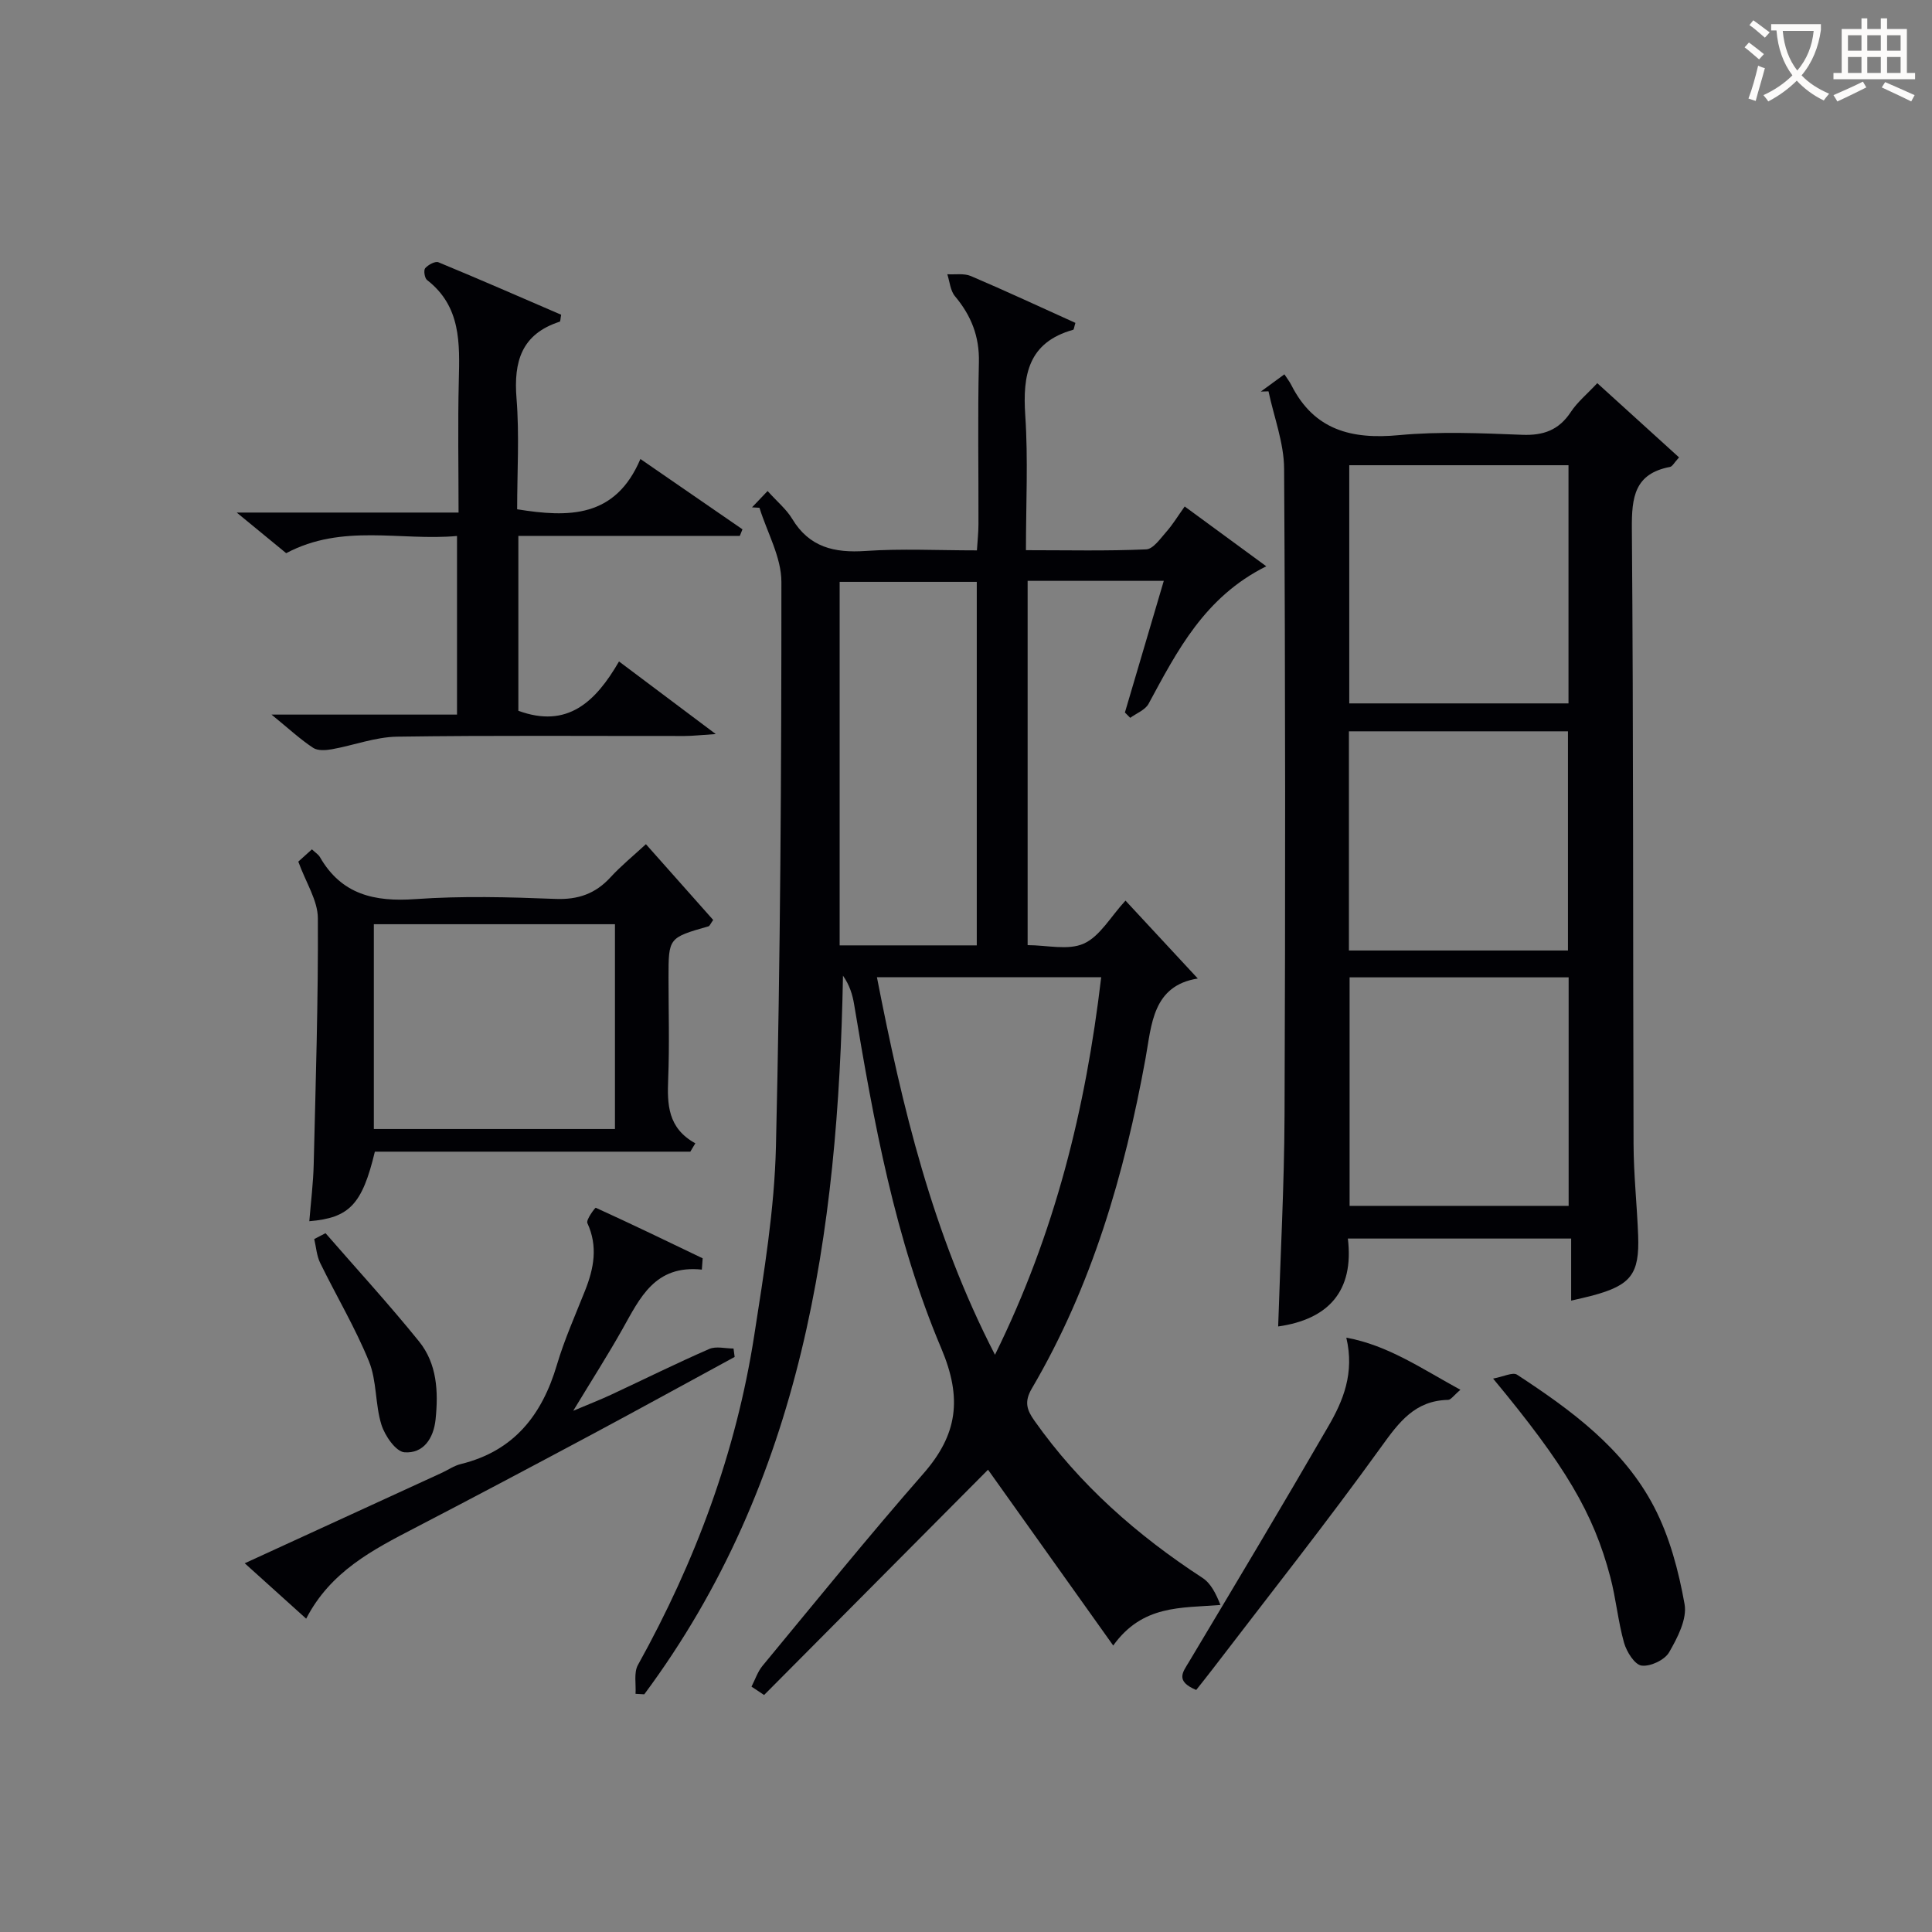
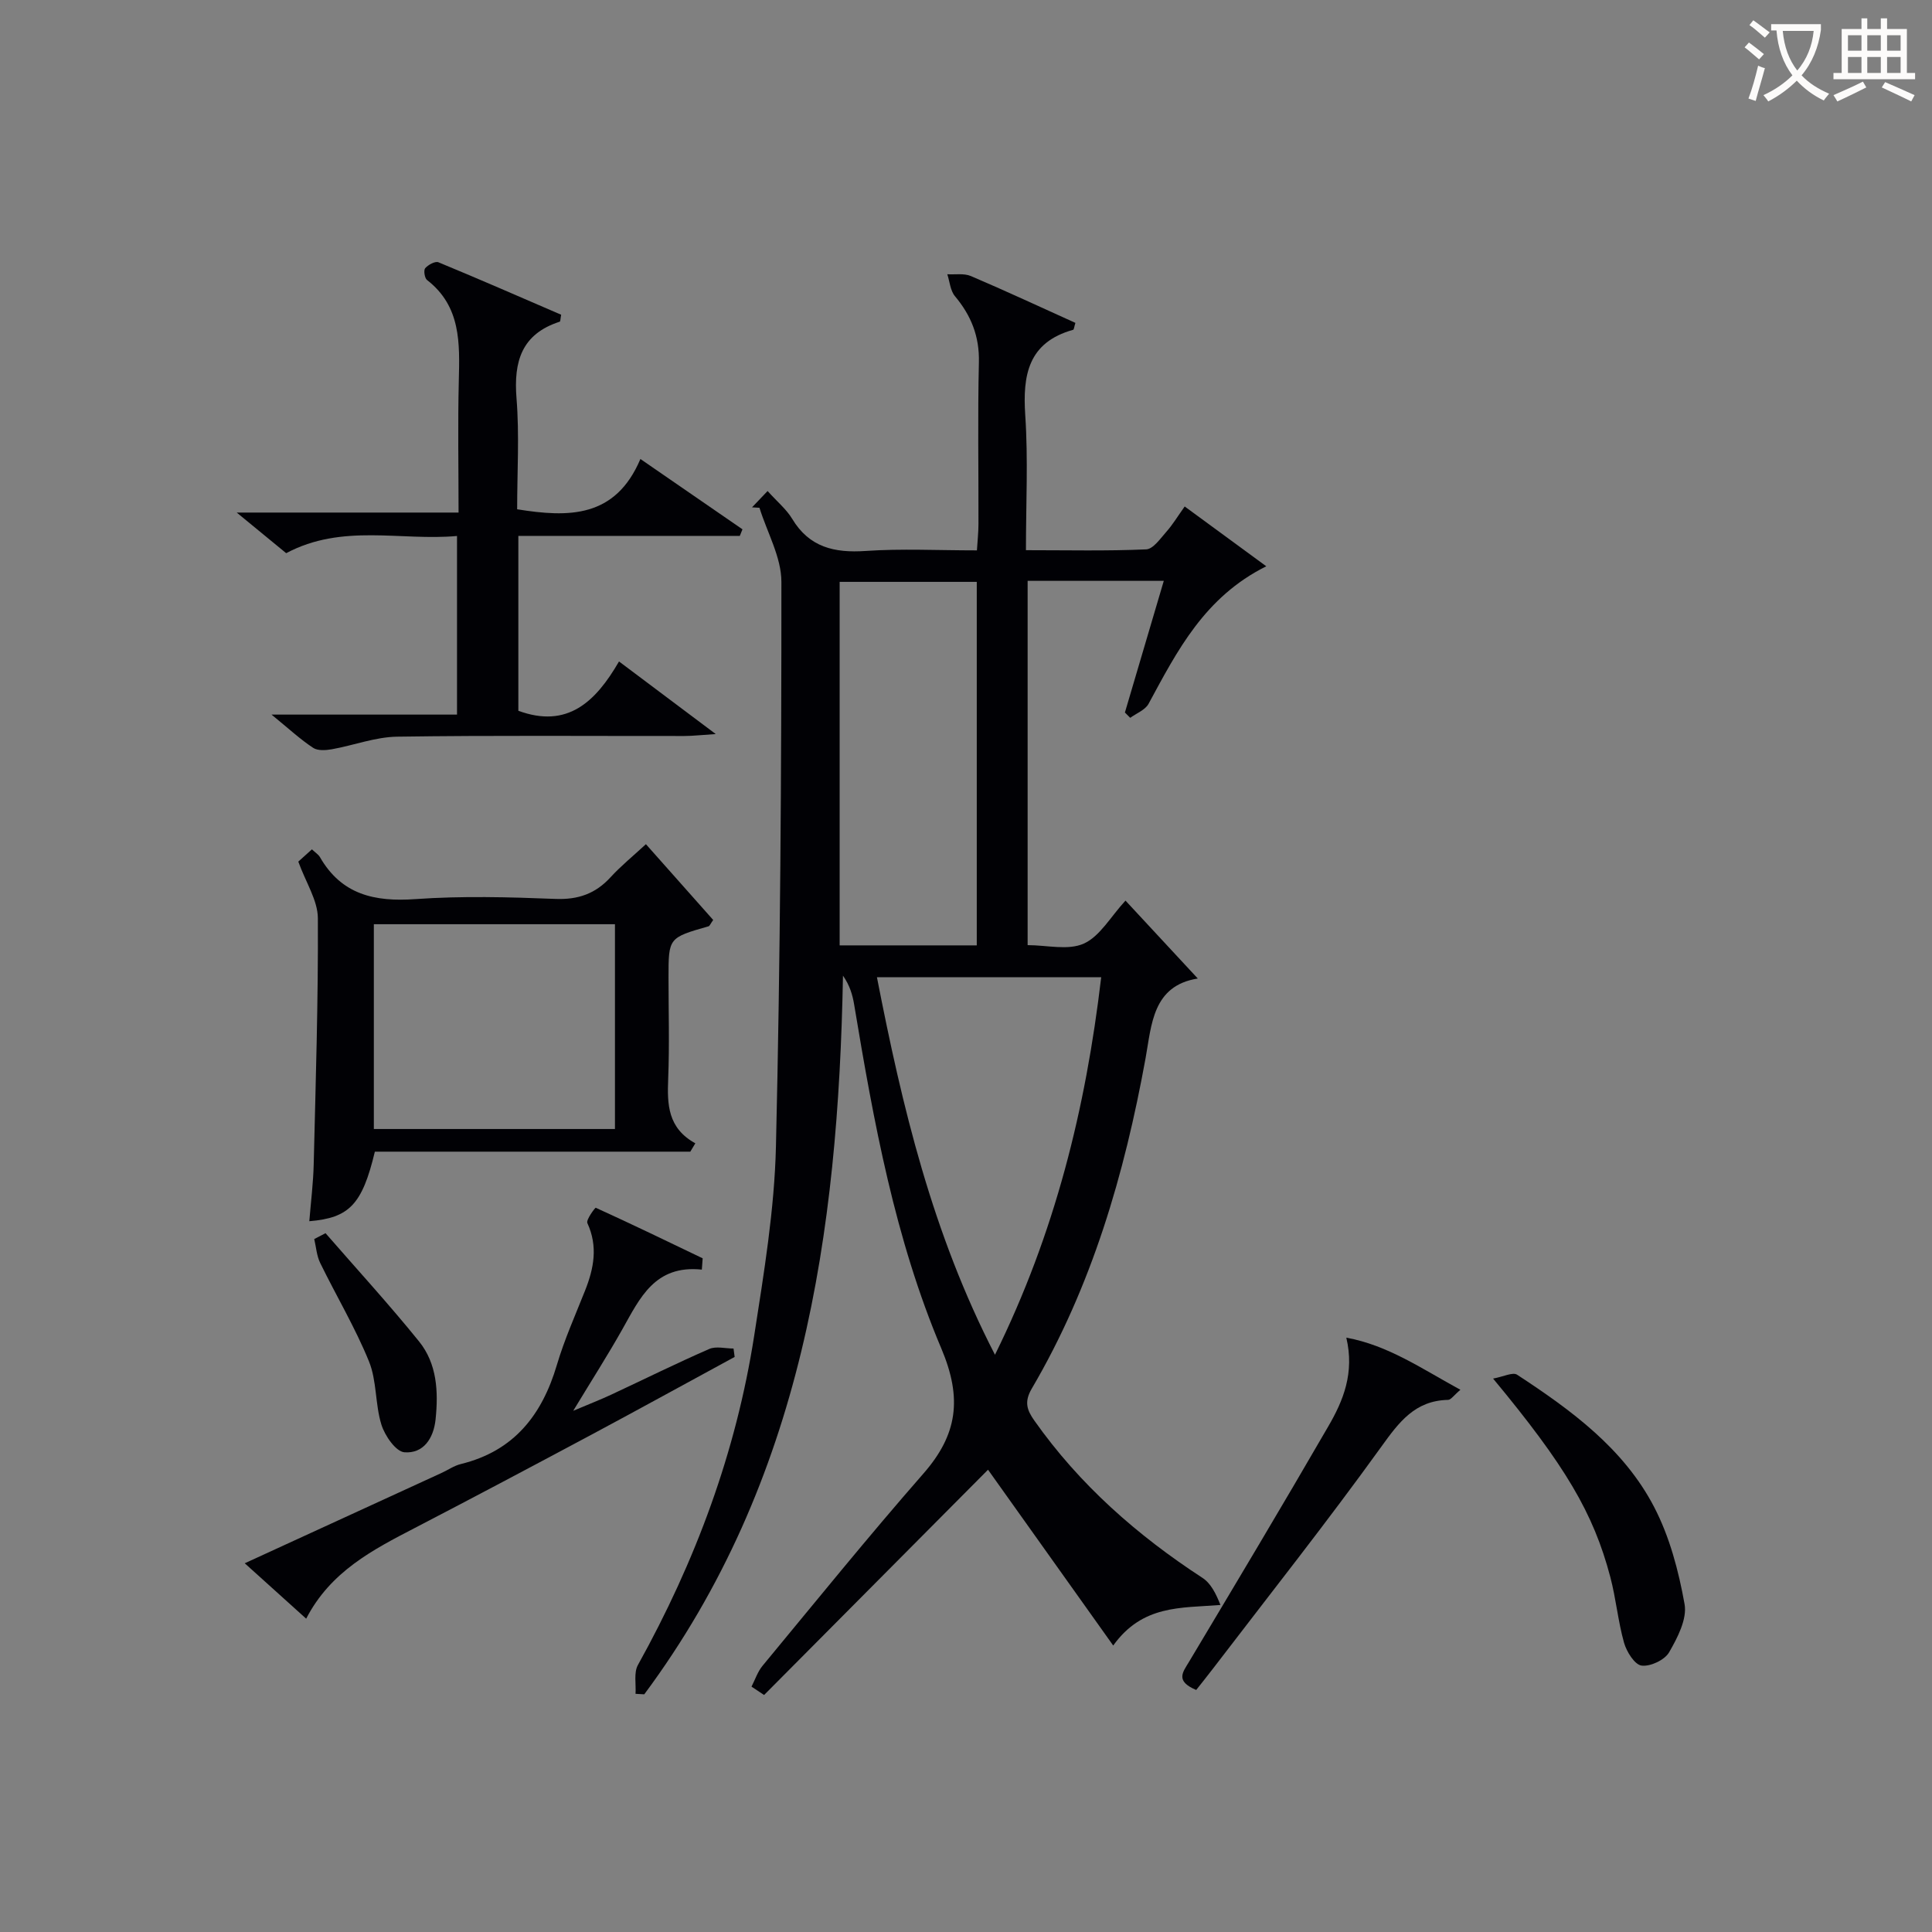
<svg xmlns="http://www.w3.org/2000/svg" enable-background="new 0 0 400 400" viewBox="0 0 400 400">
  <rect x="0" y="0" width="400" height="400" fill="#808080" stroke="none" />
  <g fill="#010105">
    <path d="m155.59 349.2c.75-1.45 1.27-3.09 2.29-4.32 11.03-13.33 21.91-26.78 33.3-39.79 7.07-8.08 8.08-15.56 3.72-25.88-9.61-22.7-14.02-46.98-18.06-71.24-.33-1.99-.9-3.95-2.31-5.97-.99 53.31-8.34 104.63-41.14 148.79-.6-.03-1.21-.07-1.81-.1.13-2.01-.39-4.39.5-5.98 11.89-21.4 20.33-44.04 24.08-68.25 2.01-12.95 4.18-26.02 4.49-39.07.92-38.96 1.14-77.94 1.13-116.91 0-5.12-2.95-10.23-4.54-15.35-.51-.03-1.03-.06-1.54-.09.99-1.04 1.98-2.08 3.22-3.38 2.07 2.29 3.92 3.81 5.08 5.74 3.55 5.91 8.73 7.11 15.21 6.67 7.45-.51 14.97-.12 23.05-.12.12-1.96.32-3.7.32-5.45.03-11.16-.17-22.33.09-33.49.13-5.36-1.6-9.68-4.96-13.69-.96-1.15-1.08-3.01-1.58-4.54 1.63.1 3.45-.23 4.87.37 7.3 3.11 14.49 6.47 21.65 9.7-.27.87-.3 1.39-.47 1.43-9.28 2.6-10.48 9.32-9.91 17.73.61 9.09.14 18.25.14 27.9 8.68 0 16.8.19 24.89-.17 1.46-.06 2.94-2.24 4.19-3.65 1.31-1.48 2.34-3.2 3.79-5.23 5.48 4.02 10.82 7.93 16.89 12.38-12.81 6.39-18.44 17.52-24.37 28.47-.69 1.28-2.5 1.96-3.8 2.91-.37-.37-.73-.73-1.1-1.1 2.65-8.99 5.31-17.97 8.05-27.26-9.6 0-18.72 0-28.19 0v75.42c3.97 0 8.39 1.14 11.63-.32 3.34-1.5 5.53-5.54 8.63-8.9 4.96 5.34 9.83 10.59 14.97 16.13-9.38 1.48-9.56 9.6-10.81 16.49-4.37 24.03-11.11 47.21-23.56 68.41-1.62 2.76-1 4.46.54 6.64 9.36 13.27 21.28 23.74 34.81 32.56 1.72 1.12 2.78 3.25 3.71 5.6-8.21.66-16.13-.06-22.2 8.4-9.16-12.86-17.79-24.98-25.92-36.4-15.1 15.2-30.73 30.92-46.36 46.64-.87-.58-1.74-1.15-2.61-1.73zm18.25-153.47h28.39c0-25.23 0-50.27 0-75.26-9.58 0-18.8 0-28.39 0zm54.15 6.6c-15.7 0-30.78 0-46.43 0 5.24 26.85 11.44 52.97 24.44 78.16 12.44-25.22 18.78-50.93 21.99-78.16z" />
-     <path d="m261.04 81.07c1.44-1.05 2.88-2.11 4.88-3.57.53.82 1.06 1.48 1.44 2.23 4.72 9.35 12.51 11.29 22.31 10.36 8.42-.79 16.98-.4 25.46-.07 4.42.18 7.62-.97 10.09-4.72 1.35-2.05 3.33-3.67 5.48-5.97 5.69 5.17 11.24 10.21 16.93 15.37-1 1.08-1.37 1.87-1.87 1.97-7.36 1.4-7.95 6.28-7.9 12.79.34 42.47.21 84.93.35 127.4.02 6.3.71 12.6.95 18.91.3 8.03-1.5 10.32-9.48 12.47-1.26.34-2.54.6-4.39 1.04 0-4.4 0-8.44 0-12.85-15.56 0-30.6 0-46.23 0 1.32 10.93-4.08 16.73-14.43 18.2.46-14.54 1.26-29.12 1.32-43.7.18-44.63.18-89.27-.09-133.9-.03-5.34-2.1-10.67-3.23-16.01-.54.03-1.06.04-1.59.05zm18.31 15.25v49.31h45.39c0-16.6 0-32.83 0-49.31-15.16 0-30.06 0-45.39 0zm45.42 106.03c-15.44 0-30.46 0-45.35 0v47.31h45.35c0-15.85 0-31.41 0-47.31zm-.14-5.56c0-15.48 0-30.52 0-45.38-15.41 0-30.45 0-45.35 0v45.38z" />
    <path d="m56.22 147.95h38.4c0-12.36 0-24.28 0-36.98-11.69 1.06-23.72-2.64-35.37 3.56-3-2.46-6.15-5.05-10.24-8.41h45.93c0-9.4-.17-18.33.05-27.26.19-7.78.48-15.42-6.58-20.89-.5-.39-.74-2.02-.38-2.44.62-.71 2.07-1.5 2.74-1.23 8.55 3.53 17.02 7.24 25.41 10.86-.16.86-.15 1.4-.29 1.44-7.9 2.55-9.57 8.23-8.95 15.88.61 7.58.13 15.25.13 22.96 10.67 1.72 20.33 1.83 25.52-10.41 7.54 5.19 14.33 9.88 21.13 14.56-.18.45-.37.9-.55 1.36-15.2 0-30.4 0-45.85 0v36.21c10.15 3.72 15.98-1.82 20.84-10.21 6.58 4.94 12.72 9.55 20.03 15.03-3.07.19-4.79.4-6.5.4-19.82.02-39.65-.15-59.47.14-4.52.07-9 1.8-13.53 2.61-1.25.22-2.92.33-3.86-.3-2.63-1.73-4.97-3.9-8.61-6.88z" />
    <path d="m142.92 238.44c-21.84 0-43.69 0-65.31 0-2.62 10.95-5.29 13.71-13.57 14.4.32-3.98.82-7.91.91-11.84.41-16.97.95-33.93.86-50.9-.02-3.67-2.46-7.33-4.05-11.71.45-.4 1.59-1.44 2.82-2.54.72.68 1.33 1.05 1.65 1.59 4.47 7.79 11.32 9.31 19.78 8.71 9.61-.68 19.32-.42 28.97-.04 4.73.19 8.32-1.08 11.45-4.51 2.13-2.32 4.6-4.33 7.3-6.82 4.72 5.32 9.37 10.56 13.93 15.69-.58.8-.72 1.24-.96 1.31-8.29 2.37-8.29 2.37-8.29 10.62 0 7 .21 14-.07 20.98-.21 5.26-.11 10.18 5.62 13.33-.35.57-.7 1.15-1.04 1.73zm-15.6-47.09c-16.94 0-33.49 0-49.92 0v42.4h49.92c0-14.17 0-28.09 0-42.4z" />
    <path d="m145.31 262.86c-9.73-1.02-12.82 5.89-16.44 12.32-3.01 5.35-6.32 10.52-10.19 16.91 3.31-1.4 5.61-2.29 7.84-3.33 6.77-3.16 13.47-6.48 20.32-9.47 1.42-.62 3.34-.09 5.03-.09.08.58.15 1.16.23 1.74-9.89 5.37-19.75 10.8-29.67 16.11-12.15 6.49-24.32 12.95-36.55 19.3-8.73 4.53-17.45 9.02-22.49 18.78-4.38-3.95-8.27-7.46-12.72-11.47 14-6.42 27.35-12.55 40.7-18.68 1.36-.62 2.64-1.53 4.06-1.87 10.96-2.69 16.79-10.12 19.87-20.53 1.55-5.23 3.8-10.26 5.82-15.35 1.84-4.62 2.71-9.17.49-14-.32-.69 1.62-3.23 1.73-3.18 7.43 3.38 14.78 6.93 22.14 10.47-.06.79-.12 1.56-.17 2.34z" />
    <path d="m278.74 276.95c8.63 1.57 15.59 6.41 23.62 10.79-1.39 1.18-1.96 2.08-2.56 2.09-6.83.15-10.12 4.56-13.81 9.69-11.24 15.6-23.19 30.7-34.88 45.98-1.21 1.58-2.45 3.12-3.45 4.39-4.39-1.85-2.77-3.68-1.51-5.79 9.69-16.21 19.39-32.42 28.85-48.77 3.1-5.32 5.47-11.06 3.74-18.38z" />
    <path d="m309.13 285.42c2.14-.39 4.07-1.39 4.97-.8 11.18 7.32 22.06 15.26 28.36 27.37 3.21 6.16 5.08 13.23 6.31 20.12.56 3.09-1.47 6.99-3.21 10-.92 1.58-3.89 2.98-5.7 2.73-1.43-.2-3.09-2.86-3.62-4.73-1.25-4.44-1.66-9.12-2.84-13.59-3.5-13.29-9.33-23.09-24.27-41.1z" />
    <path d="m67.4 255.32c6.48 7.45 13.16 14.74 19.36 22.41 3.73 4.62 4.02 10.39 3.42 16.16-.42 3.97-2.55 7.09-6.45 6.79-1.78-.14-4.05-3.43-4.76-5.71-1.32-4.23-.93-9.07-2.58-13.11-2.85-7-6.77-13.56-10.1-20.38-.73-1.5-.84-3.29-1.23-4.95.78-.4 1.56-.8 2.34-1.21z" />
  </g>
  <path d="m362.1 8.8c1.1.8 2.1 1.6 3.1 2.4l-1 1.1c-1.3-1.1-2.3-2-3-2.5zm1.9 4.8c.5.2.9.4 1.4.5-.6 2.3-1.3 4.5-1.9 6.8l-1.5-.5c.8-2.1 1.4-4.3 2-6.8zm-1-9.4c1.3.9 2.4 1.8 3.4 2.5l-1 1.1c-1.4-1.2-2.4-2.1-3.2-2.6zm3.7 2.2v-1.4h10.3v1.2c-.5 3.6-1.8 6.8-4 9.4 1.5 1.6 3.4 2.8 5.7 3.8-.3.4-.7.8-1.1 1.4-2.3-1.1-4.1-2.5-5.6-4.1-1.6 1.6-3.6 3.1-5.9 4.3-.3-.5-.7-.9-1-1.3 2.4-1.1 4.4-2.5 6-4.1-1.9-2.5-3-5.6-3.3-9.3h-1.1zm8.8 0h-6.4c.3 3.3 1.3 6 3 8.2 2-2.3 3.1-5.1 3.4-8.2z" fill="#fcfbfa" />
  <path d="m385.3 3.8h1.3v2.2h2.8v-2.2h1.3v2.2h4.1v9.1h1.7v1.3h-16.9v-1.3h1.7v-9.1h4.1v-2.2zm.4 13.1.7 1.2c-1.8.9-3.8 1.9-6 2.9-.2-.4-.5-.8-.8-1.3 2.3-1 4.3-1.9 6.1-2.8zm-3.1-6.4h2.8v-3.2h-2.8zm0 4.6h2.8v-3.3h-2.8zm4-4.6h2.8v-3.2h-2.8zm0 4.6h2.8v-3.3h-2.8zm3.7 1.9c2.1.9 4.1 1.8 6.1 2.7l-.7 1.3c-2.2-1.1-4.2-2-6.1-2.9zm3.2-9.7h-2.8v3.2h2.8zm-2.8 7.8h2.8v-3.3h-2.8z" fill="#fcfbfa" />
</svg>